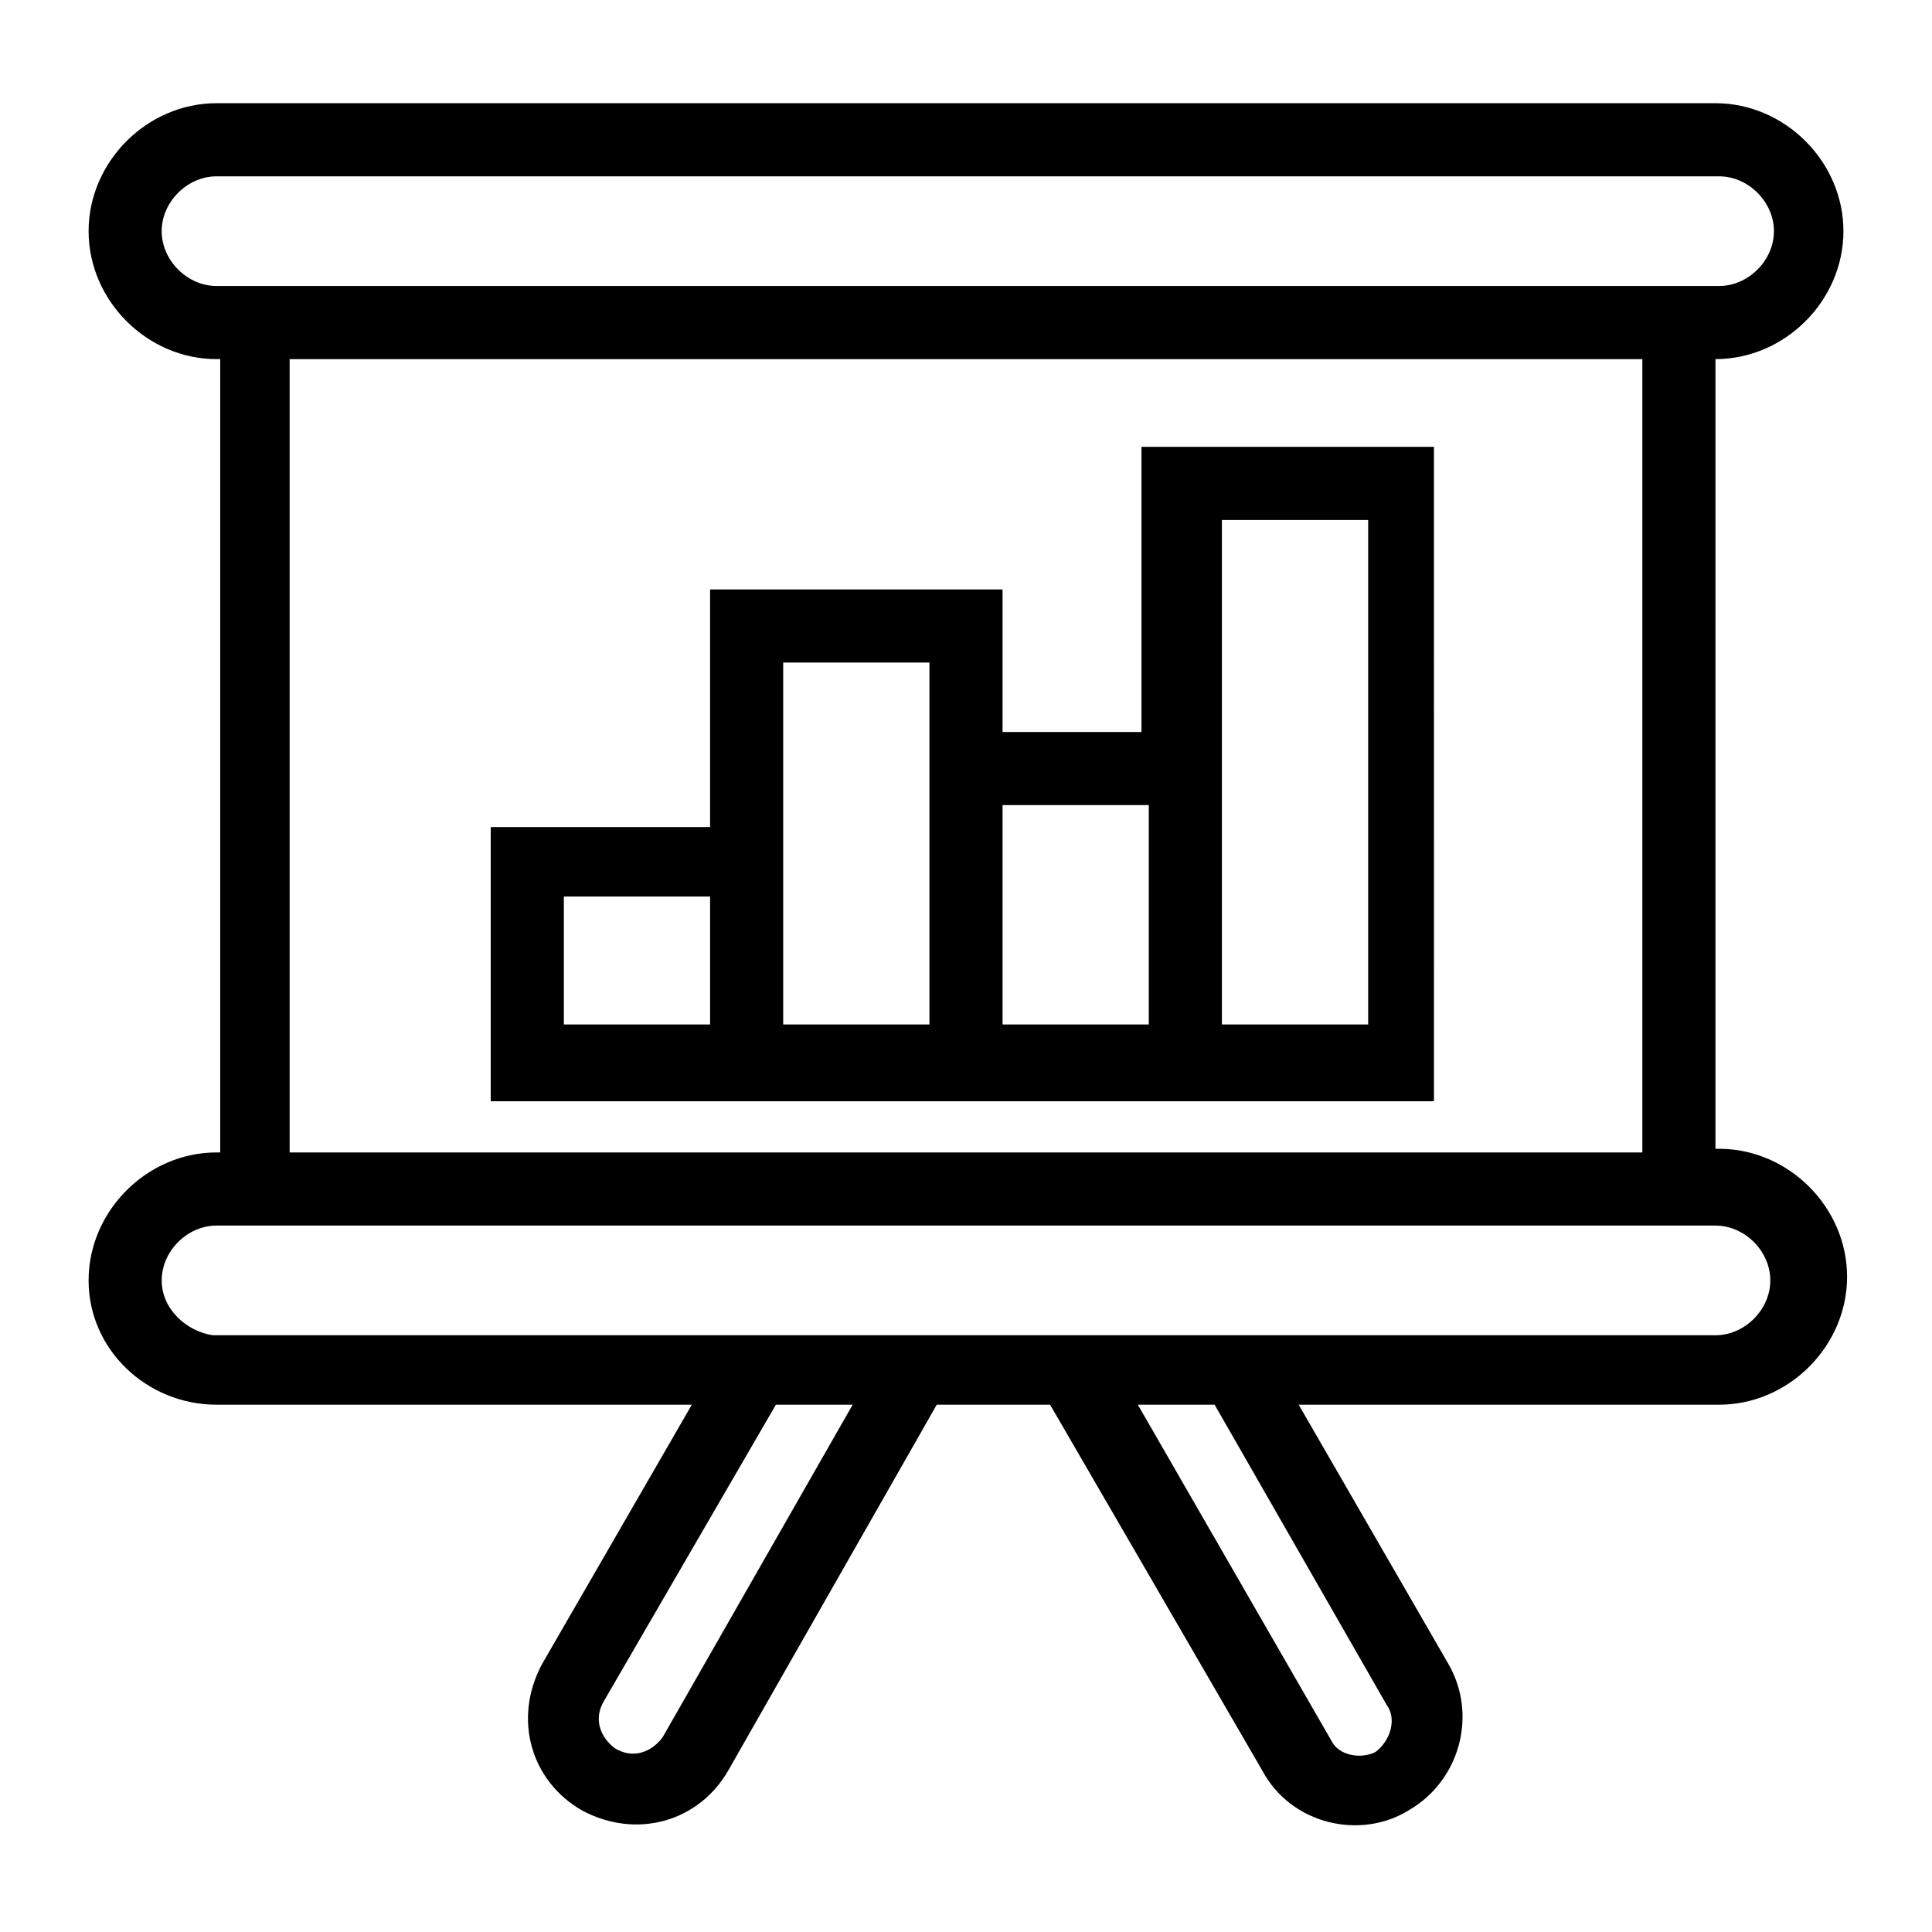
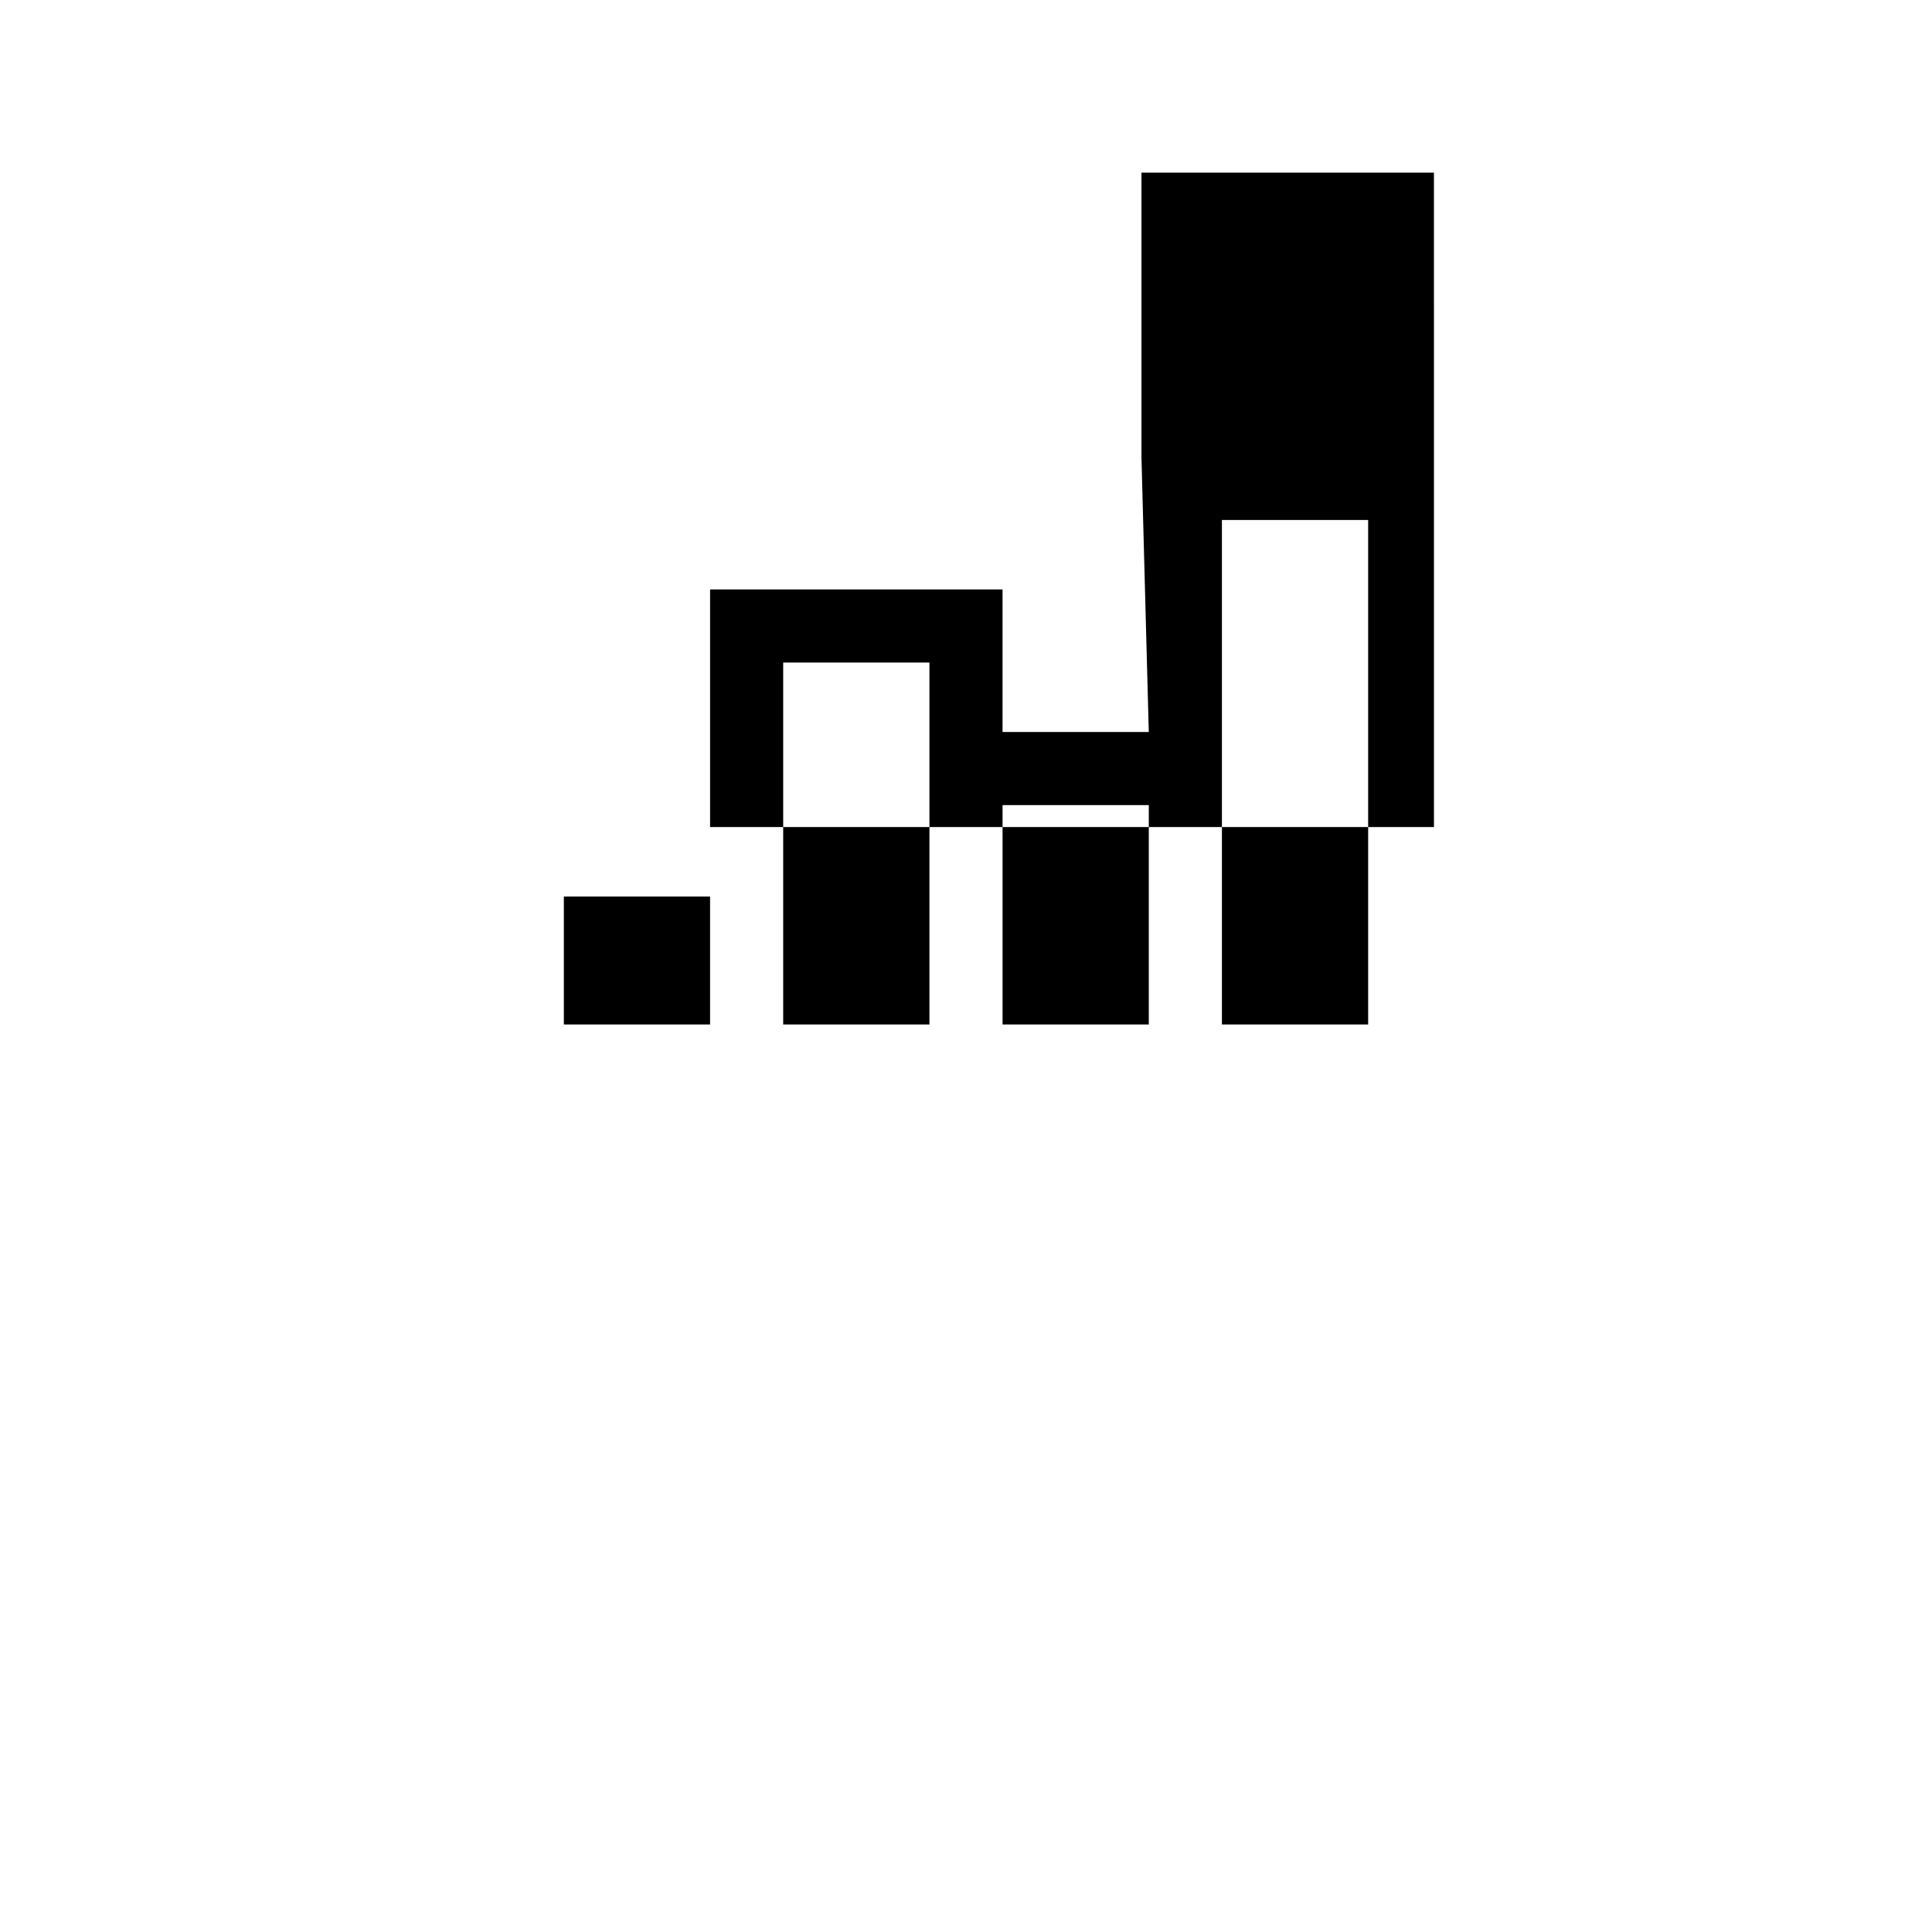
<svg xmlns="http://www.w3.org/2000/svg" fill="#000000" width="800px" height="800px" version="1.1" viewBox="144 144 512 512">
  <g>
-     <path d="m598.62 239.17c18.41 0 33.91-15.5 33.91-33.91 0-18.41-15.5-33.91-33.91-33.91h-397.23c-18.41 0-33.91 15.5-33.91 33.91 0 18.41 15.5 33.91 33.91 33.91h0.969v210.24h-0.969c-18.41 0-33.91 15.5-33.91 33.91 0 18.41 15.5 32.941 33.91 32.941h125.95l-39.723 68.789c-7.75 14.531-2.906 31.004 10.656 38.754 14.531 7.75 31.004 2.906 38.754-10.656l55.223-96.887h30.035l56.195 96.887c7.75 14.531 26.16 18.41 38.754 10.656 13.562-7.75 18.41-25.191 10.656-38.754l-39.723-68.789h111.42c18.41 0 33.91-15.5 33.91-33.91 0-18.41-15.5-33.91-33.91-33.91h-0.969zm-279.04 365.26c-2.906 3.875-7.75 5.812-12.594 2.906-3.875-2.906-5.812-7.75-2.906-12.594l45.535-78.477h20.348zm191.84-8.719c2.906 3.875 0.969 9.688-2.906 12.594-3.875 1.938-9.688 0.969-11.625-2.906l-51.352-89.137h20.348zm87.199-126.92c7.75 0 14.531 6.781 14.531 14.531s-6.781 14.531-14.531 14.531h-398.2c-6.785-0.965-13.566-6.781-13.566-14.531s6.781-14.531 14.531-14.531zm-377.86-19.379v-210.24h358.48v210.24zm-19.375-229.62c-7.754 0-14.535-6.781-14.535-14.531s6.781-14.531 14.531-14.531h398.2c7.75 0 14.531 6.781 14.531 14.531s-6.781 14.531-14.531 14.531z" />
-     <path d="m448.44 337.99h-38.754v-37.785h-77.508v62.977h-58.133v72.664h249.97l-0.004-173.43h-77.508v75.574zm-116.26 77.508h-38.754v-33.91h38.754zm58.129-77.508v77.508h-38.754v-95.918h38.754zm58.133 77.508h-38.754v-58.133h38.754zm19.379-133.7h38.754v133.7h-38.754v-133.7z" />
+     <path d="m448.44 337.99h-38.754v-37.785h-77.508v62.977h-58.133h249.97l-0.004-173.43h-77.508v75.574zm-116.26 77.508h-38.754v-33.91h38.754zm58.129-77.508v77.508h-38.754v-95.918h38.754zm58.133 77.508h-38.754v-58.133h38.754zm19.379-133.7h38.754v133.7h-38.754v-133.7z" />
  </g>
</svg>